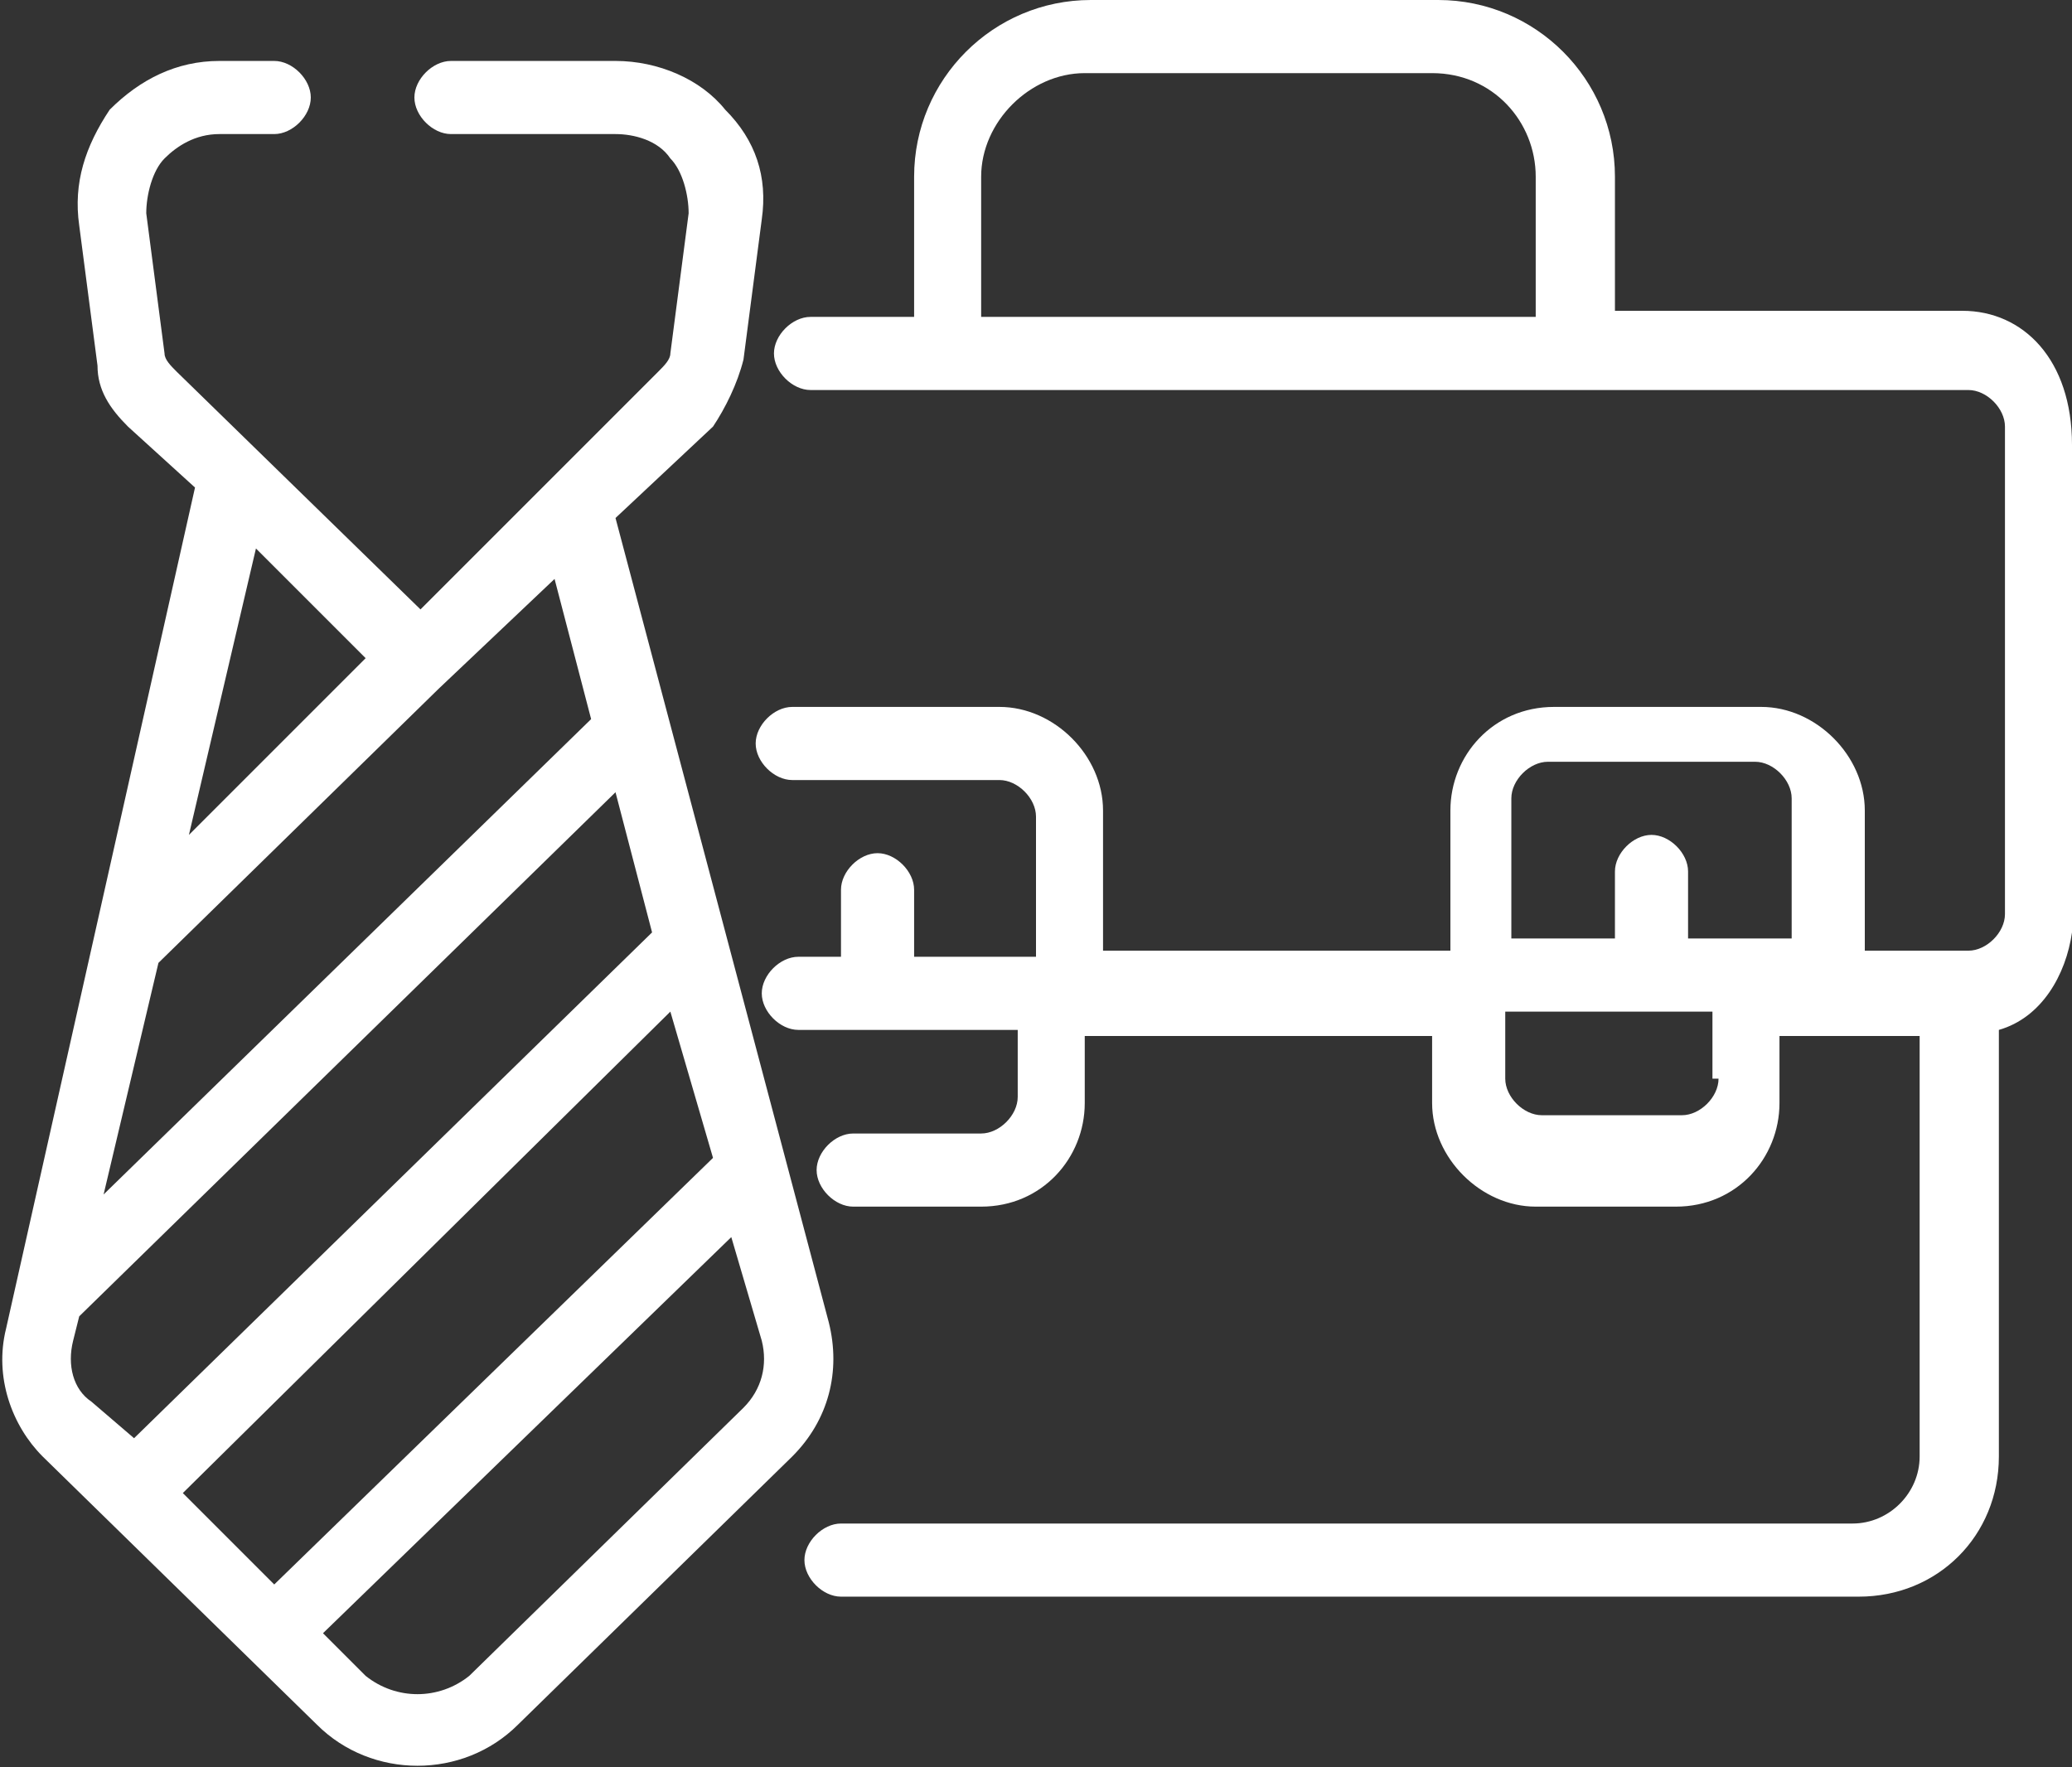
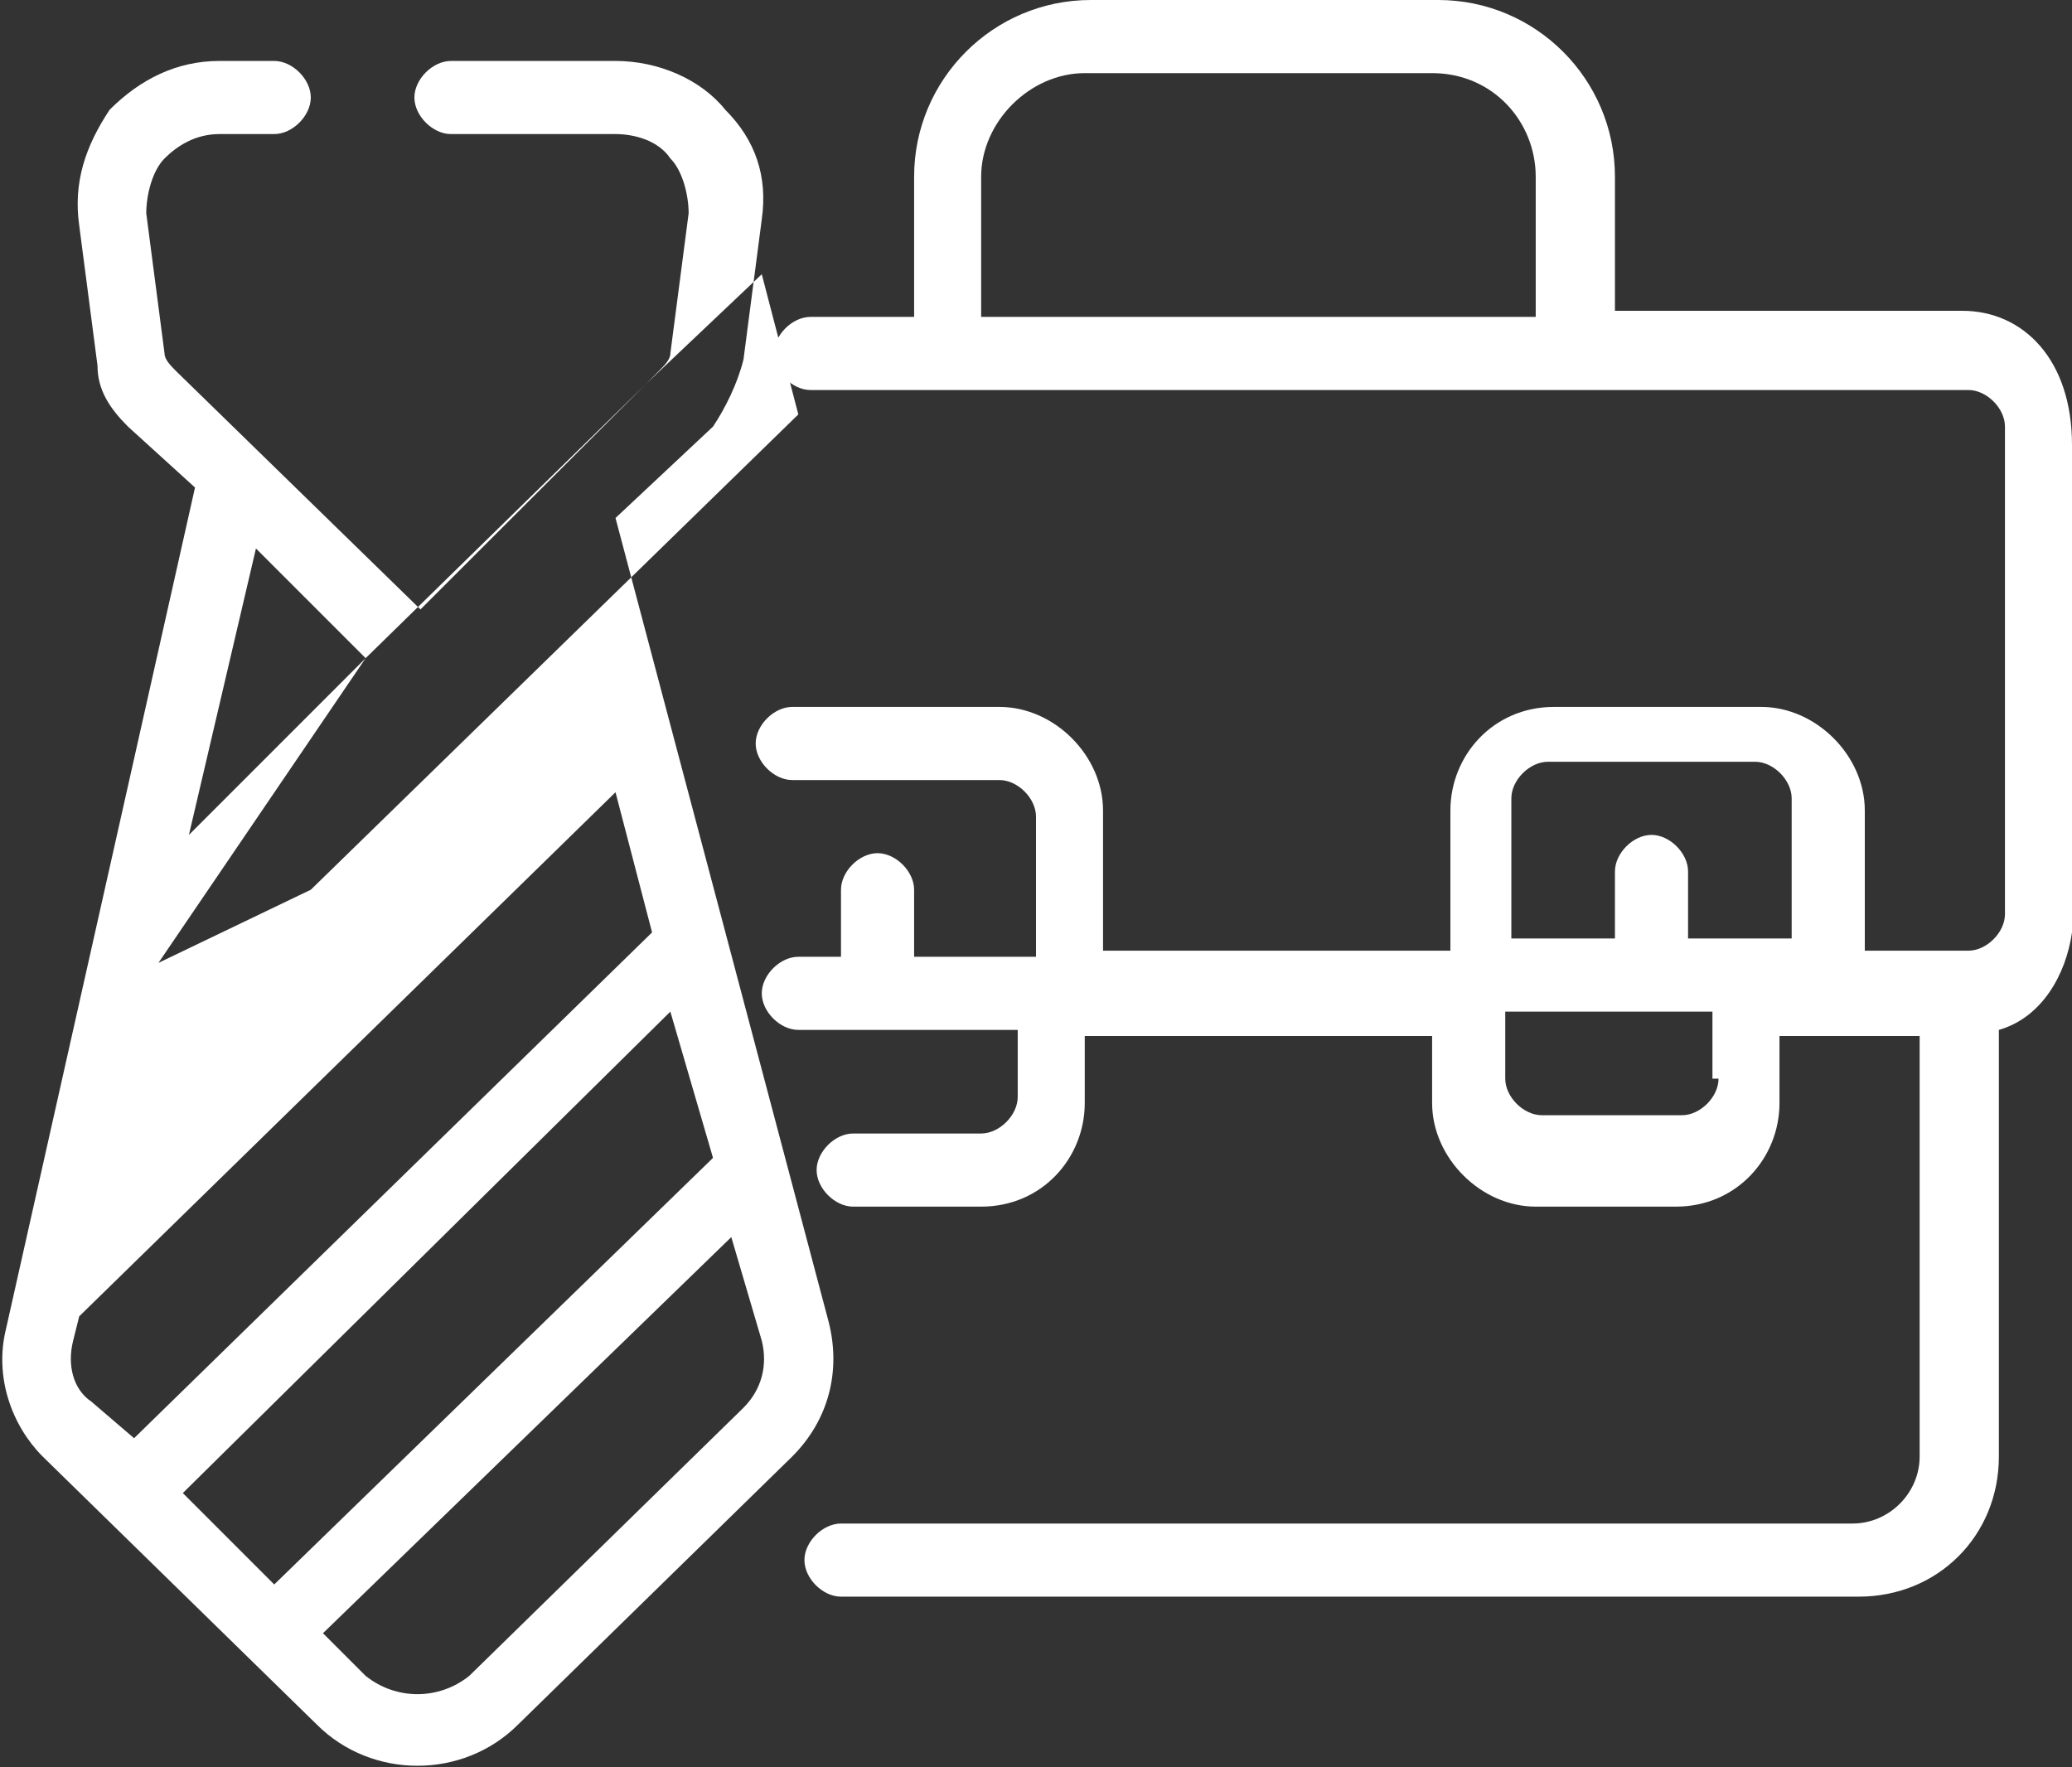
<svg xmlns="http://www.w3.org/2000/svg" version="1.1" id="Layer_1" x="0px" y="0px" viewBox="0 0 34 29" style="enable-background:new 0 0 34 29;" xml:space="preserve">
  <rect x="0" y="0" width="34" height="29" fill="#333333" stroke="none" />
  <style type="text/css">
	.st0{clip-path:url(#SVGID_2_);fill:#EDEDEE;}
	.st1{clip-path:url(#SVGID_2_);fill:#004896;}
	.st2{clip-path:url(#SVGID_2_);fill:#005EAD;}
	.st3{clip-path:url(#SVGID_2_);fill:#022C6D;}
	.st4{clip-path:url(#SVGID_2_);fill:#F47920;}
	.st5{clip-path:url(#SVGID_4_);fill:#004896;}
	.st6{clip-path:url(#SVGID_4_);fill:#F47920;}
	.st7{clip-path:url(#SVGID_4_);}
	.st8{fill:#F1F4FA;}
	.st9{fill:#F5F6FB;}
	.st10{fill:none;}
	.st11{fill:#022C6D;}
	.st12{clip-path:url(#SVGID_8_);fill-rule:evenodd;clip-rule:evenodd;fill:#170091;}
	.st13{clip-path:url(#SVGID_8_);fill-rule:evenodd;clip-rule:evenodd;fill:#1700E6;}
	.st14{clip-path:url(#SVGID_8_);fill-rule:evenodd;clip-rule:evenodd;fill:#99B6FF;}
	.st15{clip-path:url(#SVGID_8_);fill-rule:evenodd;clip-rule:evenodd;fill:#D4D4D4;}
	.st16{clip-path:url(#SVGID_8_);fill-rule:evenodd;clip-rule:evenodd;fill:#2362DD;}
	.st17{clip-path:url(#SVGID_10_);fill-rule:evenodd;clip-rule:evenodd;fill:#170091;}
	.st18{clip-path:url(#SVGID_10_);fill-rule:evenodd;clip-rule:evenodd;fill:#1700E6;}
	.st19{clip-path:url(#SVGID_10_);fill-rule:evenodd;clip-rule:evenodd;fill:#99B6FF;}
	.st20{clip-path:url(#SVGID_10_);fill-rule:evenodd;clip-rule:evenodd;fill:#D4D4D4;}
	.st21{clip-path:url(#SVGID_10_);fill-rule:evenodd;clip-rule:evenodd;fill:#2362DD;}
	.st22{fill:#FFFFFF;}
	.st23{fill:none;stroke:#F89A4D;stroke-width:0.5;}
	.st24{clip-path:url(#SVGID_12_);fill:#034EA2;}
	.st25{clip-path:url(#SVGID_14_);fill:#034EA2;}
	.st26{clip-path:url(#SVGID_16_);fill:#034EA2;}
	.st27{clip-path:url(#SVGID_18_);fill:#034EA2;}
	.st28{clip-path:url(#SVGID_20_);fill:#034EA2;}
	.st29{clip-path:url(#SVGID_22_);fill:#034EA2;}
	.st30{clip-path:url(#SVGID_24_);fill:#034EA2;}
	.st31{clip-path:url(#SVGID_26_);fill:#034EA2;}
	.st32{clip-path:url(#SVGID_28_);fill:#034EA2;}
	.st33{clip-path:url(#SVGID_30_);fill:#034EA2;}
	.st34{clip-path:url(#SVGID_32_);fill:#034EA2;}
	.st35{clip-path:url(#SVGID_34_);fill:#034EA2;}
	.st36{clip-path:url(#SVGID_36_);fill:#034EA2;}
	.st37{clip-path:url(#SVGID_38_);fill:#034EA2;}
	.st38{clip-path:url(#SVGID_40_);fill:#034EA2;}
	.st39{clip-path:url(#SVGID_42_);fill:#034EA2;}
	.st40{clip-path:url(#SVGID_44_);fill:#034EA2;}
	.st41{clip-path:url(#SVGID_46_);fill:#034EA2;}
	.st42{clip-path:url(#SVGID_48_);fill:#034EA2;}
	.st43{clip-path:url(#SVGID_50_);fill:#034EA2;}
	.st44{fill:none;stroke:#98B5DE;stroke-width:0.5;}
	.st45{clip-path:url(#SVGID_52_);fill:#F47920;}
	.st46{clip-path:url(#SVGID_54_);fill:#FFFFFF;}
	.st47{clip-path:url(#SVGID_56_);fill:#F47920;}
	.st48{clip-path:url(#SVGID_58_);fill:#FFFFFF;}
	.st49{clip-path:url(#SVGID_60_);fill:#EF412C;}
	.st50{clip-path:url(#SVGID_62_);fill:#FFFFFF;}
</style>
-   <rect x="-42.2" y="-338.7" class="st10" width="652" height="907.1" />
  <g>
    <path class="st22" d="M28.8,15.4h-1.1v-1.1c0-0.3-0.3-0.6-0.6-0.6s-0.6,0.3-0.6,0.6v1.1h-1.7v-2.3c0-0.3,0.3-0.6,0.6-0.6h3.4   c0.3,0,0.6,0.3,0.6,0.6v2.3H28.8z M28.2,17.7c0,0.3-0.3,0.6-0.6,0.6h-2.3c-0.3,0-0.6-0.3-0.6-0.6v-1.1h3.4V17.7z M16.1,5.1V2.9   c0-0.9,0.8-1.7,1.7-1.7h5.7c1,0,1.7,0.8,1.7,1.7v2.3H16.1z M32.2,5.1h-5.7V2.9c0-1.6-1.3-2.9-2.9-2.9h-5.7C16.3,0,15,1.3,15,2.9   v2.3h-1.7c-0.3,0-0.6,0.3-0.6,0.6s0.3,0.6,0.6,0.6h19c0.3,0,0.6,0.3,0.6,0.6v8c0,0.3-0.3,0.6-0.6,0.6h-1.7v-2.3   c0-0.9-0.8-1.7-1.7-1.7h-3.4c-1,0-1.7,0.8-1.7,1.7v2.3h-5.7v-2.3c0-0.9-0.8-1.7-1.7-1.7h-3.4c-0.3,0-0.6,0.3-0.6,0.6   c0,0.3,0.3,0.6,0.6,0.6h3.4c0.3,0,0.6,0.3,0.6,0.6v2.3H15v-1.1c0-0.3-0.3-0.6-0.6-0.6s-0.6,0.3-0.6,0.6v1.1h-0.7   c-0.3,0-0.6,0.3-0.6,0.6c0,0.3,0.3,0.6,0.6,0.6h3.6v1.1c0,0.3-0.3,0.6-0.6,0.6H14c-0.3,0-0.6,0.3-0.6,0.6s0.3,0.6,0.6,0.6h2.1   c1,0,1.7-0.8,1.7-1.7v-1.1h5.7v1.1c0,0.9,0.8,1.7,1.7,1.7h2.3c1,0,1.7-0.8,1.7-1.7v-1.1h2.3v6.9c0,0.6-0.5,1.1-1.1,1.1H13.8   c-0.3,0-0.6,0.3-0.6,0.6c0,0.3,0.3,0.6,0.6,0.6h16.7c1.3,0,2.3-1,2.3-2.3v-7c0.7-0.2,1.1-0.9,1.2-1.6v-8C34,5.9,33.2,5.1,32.2,5.1" />
-     <path class="st22" d="M12.2,23.1l-4.5,4.4c-0.5,0.4-1.2,0.4-1.7,0l-0.7-0.7l6.7-6.5l0.5,1.7C12.6,22.4,12.5,22.8,12.2,23.1    M11.7,19l-7.2,7L3,24.5l8-7.9L11.7,19z M1.2,22l0.1-0.4l8.8-8.6l0.6,2.3l-8.5,8.3l-0.7-0.6C1.2,22.8,1.1,22.4,1.2,22 M6,10.8   l-2.9,2.9L4.2,9L6,10.8z M2.6,15.8l4.6-4.5l1.9-1.8l0.6,2.3l-8,7.8L2.6,15.8z M12.2,5.9l0.3-2.3c0.1-0.7-0.1-1.3-0.6-1.8   c-0.4-0.5-1.1-0.8-1.8-0.8H7.4c-0.3,0-0.6,0.3-0.6,0.6c0,0.3,0.3,0.6,0.6,0.6h2.7c0.3,0,0.7,0.1,0.9,0.4c0.2,0.2,0.3,0.6,0.3,0.9   L11,5.8c0,0.1-0.1,0.2-0.2,0.3L9,7.9L6.9,10l-4-3.9C2.8,6,2.7,5.9,2.7,5.8L2.4,3.5c0-0.3,0.1-0.7,0.3-0.9c0.2-0.2,0.5-0.4,0.9-0.4   h0.9c0.3,0,0.6-0.3,0.6-0.6c0-0.3-0.3-0.6-0.6-0.6H3.6c-0.7,0-1.3,0.3-1.8,0.8C1.4,2.4,1.2,3,1.3,3.7l0.3,2.3c0,0.4,0.2,0.7,0.5,1   L3.2,8L0.1,21.8c-0.2,0.8,0.1,1.6,0.6,2.1l4.5,4.4c0.9,0.9,2.4,0.9,3.3,0l4.5-4.4c0.6-0.6,0.8-1.4,0.6-2.2L10.1,8.5l1.6-1.5   C11.9,6.7,12.1,6.3,12.2,5.9" />
+     <path class="st22" d="M12.2,23.1l-4.5,4.4c-0.5,0.4-1.2,0.4-1.7,0l-0.7-0.7l6.7-6.5l0.5,1.7C12.6,22.4,12.5,22.8,12.2,23.1    M11.7,19l-7.2,7L3,24.5l8-7.9L11.7,19z M1.2,22l0.1-0.4l8.8-8.6l0.6,2.3l-8.5,8.3l-0.7-0.6C1.2,22.8,1.1,22.4,1.2,22 M6,10.8   l-2.9,2.9L4.2,9L6,10.8z l4.6-4.5l1.9-1.8l0.6,2.3l-8,7.8L2.6,15.8z M12.2,5.9l0.3-2.3c0.1-0.7-0.1-1.3-0.6-1.8   c-0.4-0.5-1.1-0.8-1.8-0.8H7.4c-0.3,0-0.6,0.3-0.6,0.6c0,0.3,0.3,0.6,0.6,0.6h2.7c0.3,0,0.7,0.1,0.9,0.4c0.2,0.2,0.3,0.6,0.3,0.9   L11,5.8c0,0.1-0.1,0.2-0.2,0.3L9,7.9L6.9,10l-4-3.9C2.8,6,2.7,5.9,2.7,5.8L2.4,3.5c0-0.3,0.1-0.7,0.3-0.9c0.2-0.2,0.5-0.4,0.9-0.4   h0.9c0.3,0,0.6-0.3,0.6-0.6c0-0.3-0.3-0.6-0.6-0.6H3.6c-0.7,0-1.3,0.3-1.8,0.8C1.4,2.4,1.2,3,1.3,3.7l0.3,2.3c0,0.4,0.2,0.7,0.5,1   L3.2,8L0.1,21.8c-0.2,0.8,0.1,1.6,0.6,2.1l4.5,4.4c0.9,0.9,2.4,0.9,3.3,0l4.5-4.4c0.6-0.6,0.8-1.4,0.6-2.2L10.1,8.5l1.6-1.5   C11.9,6.7,12.1,6.3,12.2,5.9" />
  </g>
</svg>